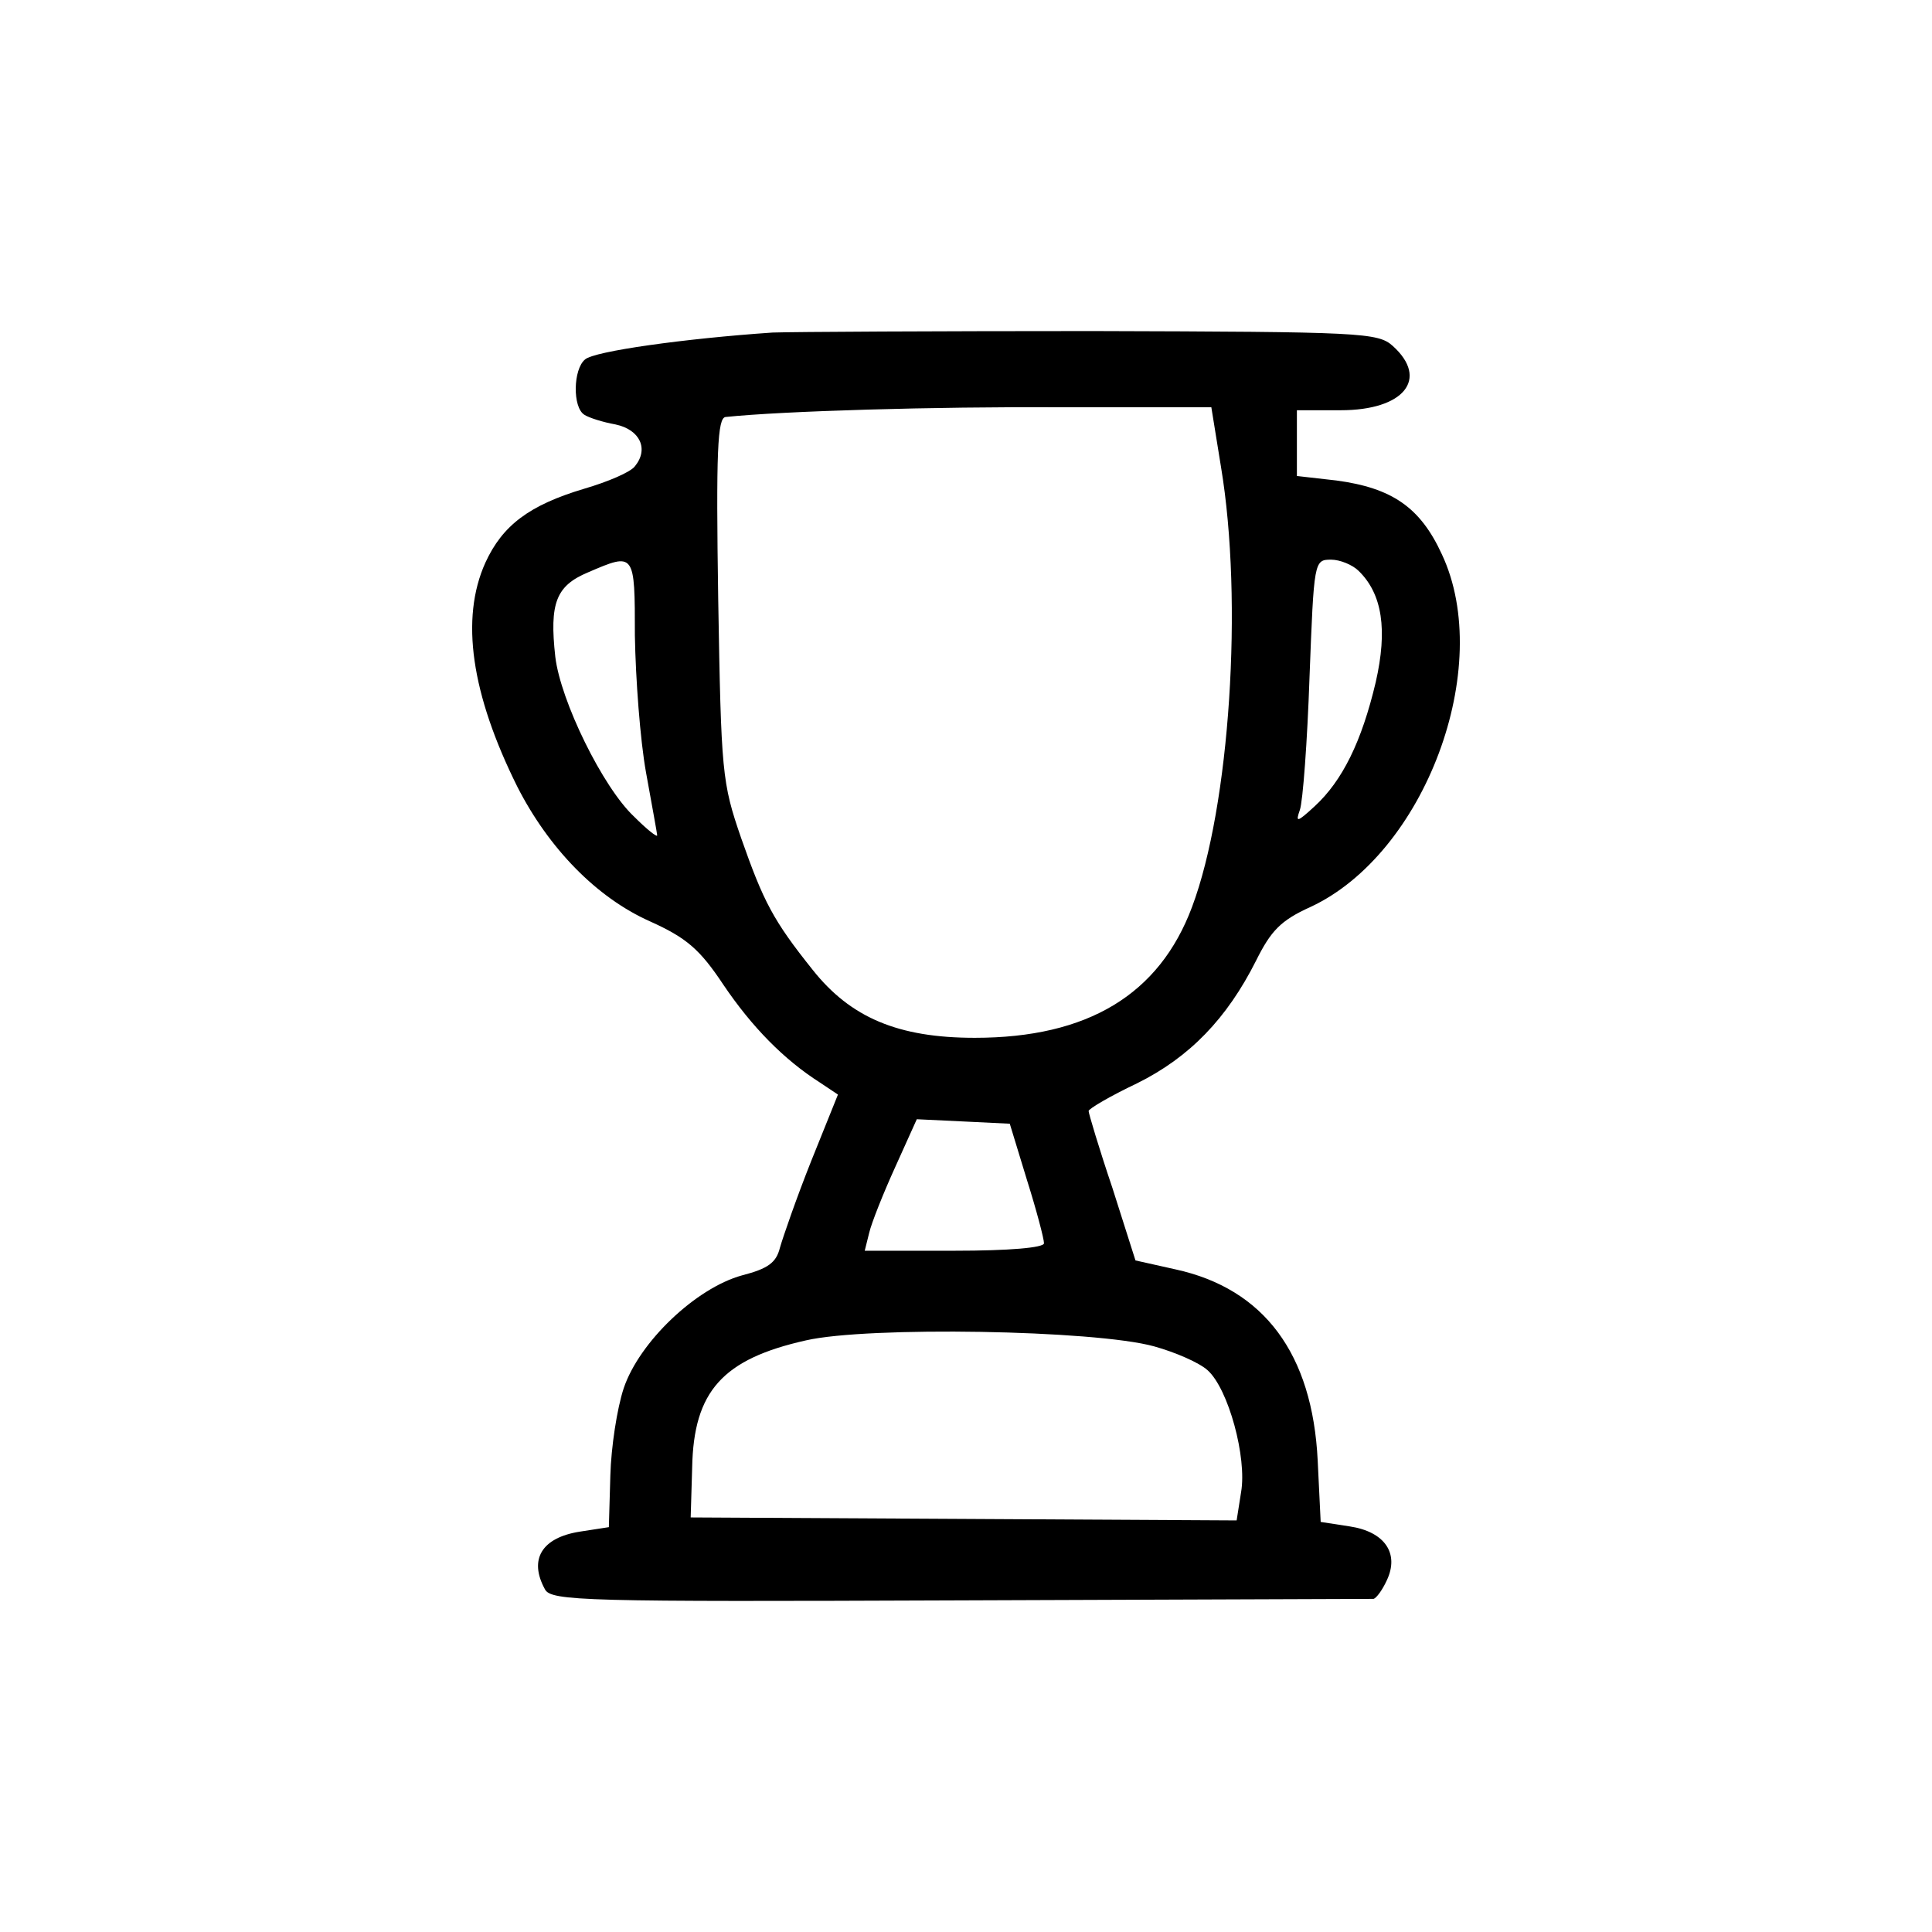
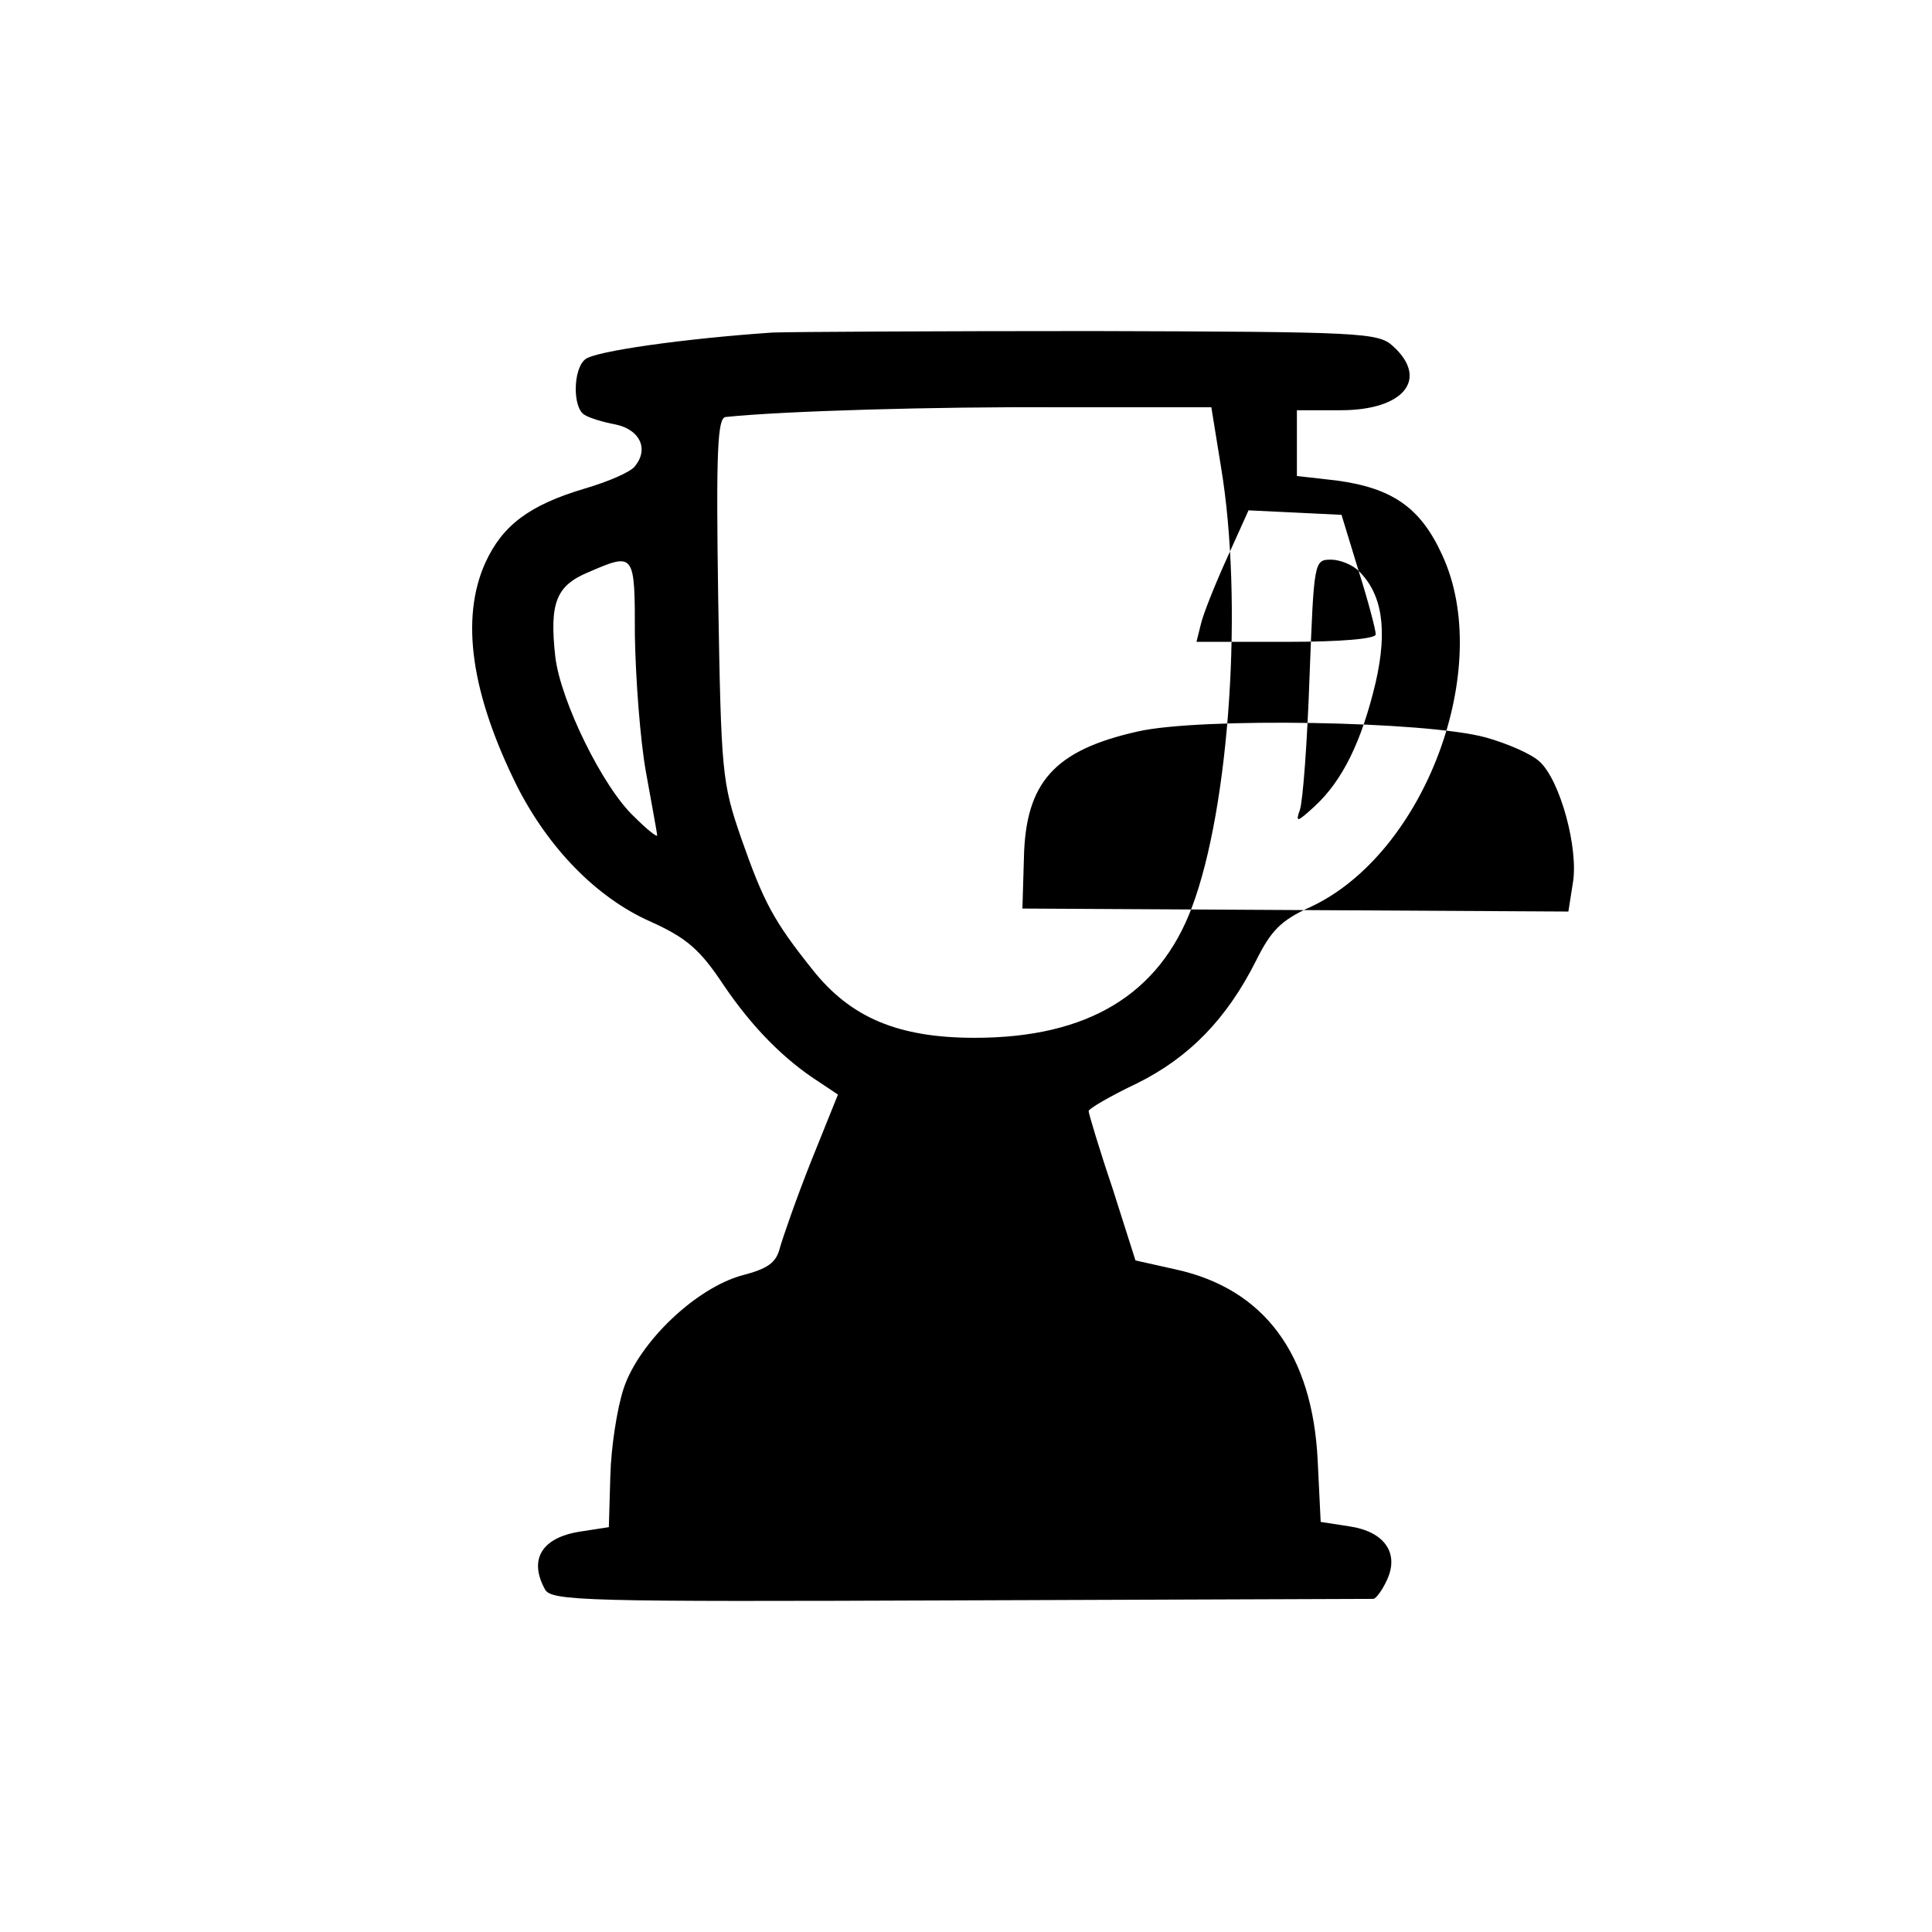
<svg xmlns="http://www.w3.org/2000/svg" fill="#000000" width="800px" height="800px" version="1.1" viewBox="144 144 512 512">
-   <path d="m348.72 232.13c-23.262 1.586-47.309 4.949-49.676 7.129-3.152 2.574-3.352 12.672-0.195 14.652 1.184 0.789 4.926 1.977 8.277 2.574 6.508 1.383 8.871 6.531 5.125 11.086-1.18 1.582-7.293 4.156-13.402 5.938-14.586 4.356-21.684 9.703-26.219 19.602-6.699 14.848-3.742 34.848 8.477 59.398 8.281 16.234 20.895 29.301 35.09 35.637 9.656 4.356 13.207 7.324 19.512 16.828 7.492 11.086 15.969 19.797 25.625 25.938l4.731 3.164-7.094 17.621c-3.941 9.902-7.492 20.195-8.281 22.969-0.984 3.961-3.152 5.543-10.051 7.324-12.223 3.367-27.203 17.621-31.344 29.895-1.773 5.348-3.348 15.645-3.547 23.168l-0.395 13.66-7.688 1.188c-10.051 1.582-13.602 7.324-9.266 15.246 1.578 3.168 10.25 3.363 109.99 2.969 59.332-0.199 108.61-0.395 109.6-0.395 0.789-0.199 2.367-2.379 3.547-4.953 3.352-7.125-0.59-12.867-9.855-14.254l-7.688-1.188-0.789-16.234c-1.379-28.312-14.191-45.539-37.648-50.684l-10.645-2.379-6.109-19.203c-3.547-10.492-6.309-19.797-6.309-20.391s5.715-3.961 12.812-7.328c13.996-6.93 23.852-17.223 31.539-32.469 3.941-7.918 6.504-10.691 14.391-14.254 30.355-14.059 48.883-63.555 34.891-93.449-5.719-12.477-13.207-17.621-27.992-19.602l-10.445-1.188v-17.426h11.629c16.754 0 23.457-8.312 13.797-17.023-3.941-3.566-8.277-3.762-79.438-3.961-41.199 0-79.438 0.199-84.957 0.395zm118.86 35.637c5.914 35.441 2.367 89.887-7.688 116.62-8.672 23.164-27.594 34.645-57.559 34.645-20.301 0-32.918-5.344-42.969-18.016-10.449-13.066-13.012-18.016-18.926-34.844-5.125-14.852-5.32-17.227-6.109-63.555-0.59-39.004-0.195-47.914 1.973-48.109 15.176-1.586 55.586-2.773 88.309-2.574h40.406zm-155.33 44.746c0.199 11.285 1.383 27.52 2.957 36.23 1.578 8.715 2.957 16.238 2.957 16.633 0 0.594-2.758-1.582-6.109-4.949-8.281-7.723-19.516-30.688-20.895-42.371-1.578-14.254 0.195-18.809 8.672-22.371 12.418-5.344 12.418-5.344 12.418 16.828zm191.8-17.223c6.309 6.137 7.688 15.641 4.531 29.5-3.742 15.836-8.867 26.133-16.16 32.863-4.731 4.356-5.125 4.356-3.945 0.992 0.789-2.18 1.973-18.02 2.562-35.242 1.184-30.688 1.184-31.086 5.719-31.086 2.363 0 5.715 1.387 7.293 2.973zm-87.914 161.36c2.562 8.117 4.531 15.641 4.531 16.828s-9.262 1.98-23.652 1.98h-23.852l1.184-4.754c0.59-2.574 3.746-10.492 6.898-17.422l5.715-12.672 12.418 0.594 12.223 0.594zm33.707 44.148c5.715 1.586 12.023 4.356 14.191 6.336 5.519 4.949 10.449 23.164 8.871 32.273l-1.184 7.523-72.344-0.398-72.34-0.395 0.395-13.266c0.395-20.195 8.082-28.707 30.16-33.656 16.359-3.762 76.48-2.773 92.25 1.582z" />
+   <path d="m348.72 232.13c-23.262 1.586-47.309 4.949-49.676 7.129-3.152 2.574-3.352 12.672-0.195 14.652 1.184 0.789 4.926 1.977 8.277 2.574 6.508 1.383 8.871 6.531 5.125 11.086-1.18 1.582-7.293 4.156-13.402 5.938-14.586 4.356-21.684 9.703-26.219 19.602-6.699 14.848-3.742 34.848 8.477 59.398 8.281 16.234 20.895 29.301 35.09 35.637 9.656 4.356 13.207 7.324 19.512 16.828 7.492 11.086 15.969 19.797 25.625 25.938l4.731 3.164-7.094 17.621c-3.941 9.902-7.492 20.195-8.281 22.969-0.984 3.961-3.152 5.543-10.051 7.324-12.223 3.367-27.203 17.621-31.344 29.895-1.773 5.348-3.348 15.645-3.547 23.168l-0.395 13.66-7.688 1.188c-10.051 1.582-13.602 7.324-9.266 15.246 1.578 3.168 10.25 3.363 109.99 2.969 59.332-0.199 108.61-0.395 109.6-0.395 0.789-0.199 2.367-2.379 3.547-4.953 3.352-7.125-0.59-12.867-9.855-14.254l-7.688-1.188-0.789-16.234c-1.379-28.312-14.191-45.539-37.648-50.684l-10.645-2.379-6.109-19.203c-3.547-10.492-6.309-19.797-6.309-20.391s5.715-3.961 12.812-7.328c13.996-6.93 23.852-17.223 31.539-32.469 3.941-7.918 6.504-10.691 14.391-14.254 30.355-14.059 48.883-63.555 34.891-93.449-5.719-12.477-13.207-17.621-27.992-19.602l-10.445-1.188v-17.426h11.629c16.754 0 23.457-8.312 13.797-17.023-3.941-3.566-8.277-3.762-79.438-3.961-41.199 0-79.438 0.199-84.957 0.395zm118.86 35.637c5.914 35.441 2.367 89.887-7.688 116.62-8.672 23.164-27.594 34.645-57.559 34.645-20.301 0-32.918-5.344-42.969-18.016-10.449-13.066-13.012-18.016-18.926-34.844-5.125-14.852-5.32-17.227-6.109-63.555-0.59-39.004-0.195-47.914 1.973-48.109 15.176-1.586 55.586-2.773 88.309-2.574h40.406zm-155.33 44.746c0.199 11.285 1.383 27.52 2.957 36.23 1.578 8.715 2.957 16.238 2.957 16.633 0 0.594-2.758-1.582-6.109-4.949-8.281-7.723-19.516-30.688-20.895-42.371-1.578-14.254 0.195-18.809 8.672-22.371 12.418-5.344 12.418-5.344 12.418 16.828zm191.8-17.223c6.309 6.137 7.688 15.641 4.531 29.5-3.742 15.836-8.867 26.133-16.16 32.863-4.731 4.356-5.125 4.356-3.945 0.992 0.789-2.18 1.973-18.02 2.562-35.242 1.184-30.688 1.184-31.086 5.719-31.086 2.363 0 5.715 1.387 7.293 2.973zc2.562 8.117 4.531 15.641 4.531 16.828s-9.262 1.98-23.652 1.98h-23.852l1.184-4.754c0.59-2.574 3.746-10.492 6.898-17.422l5.715-12.672 12.418 0.594 12.223 0.594zm33.707 44.148c5.715 1.586 12.023 4.356 14.191 6.336 5.519 4.949 10.449 23.164 8.871 32.273l-1.184 7.523-72.344-0.398-72.34-0.395 0.395-13.266c0.395-20.195 8.082-28.707 30.16-33.656 16.359-3.762 76.48-2.773 92.25 1.582z" />
</svg>